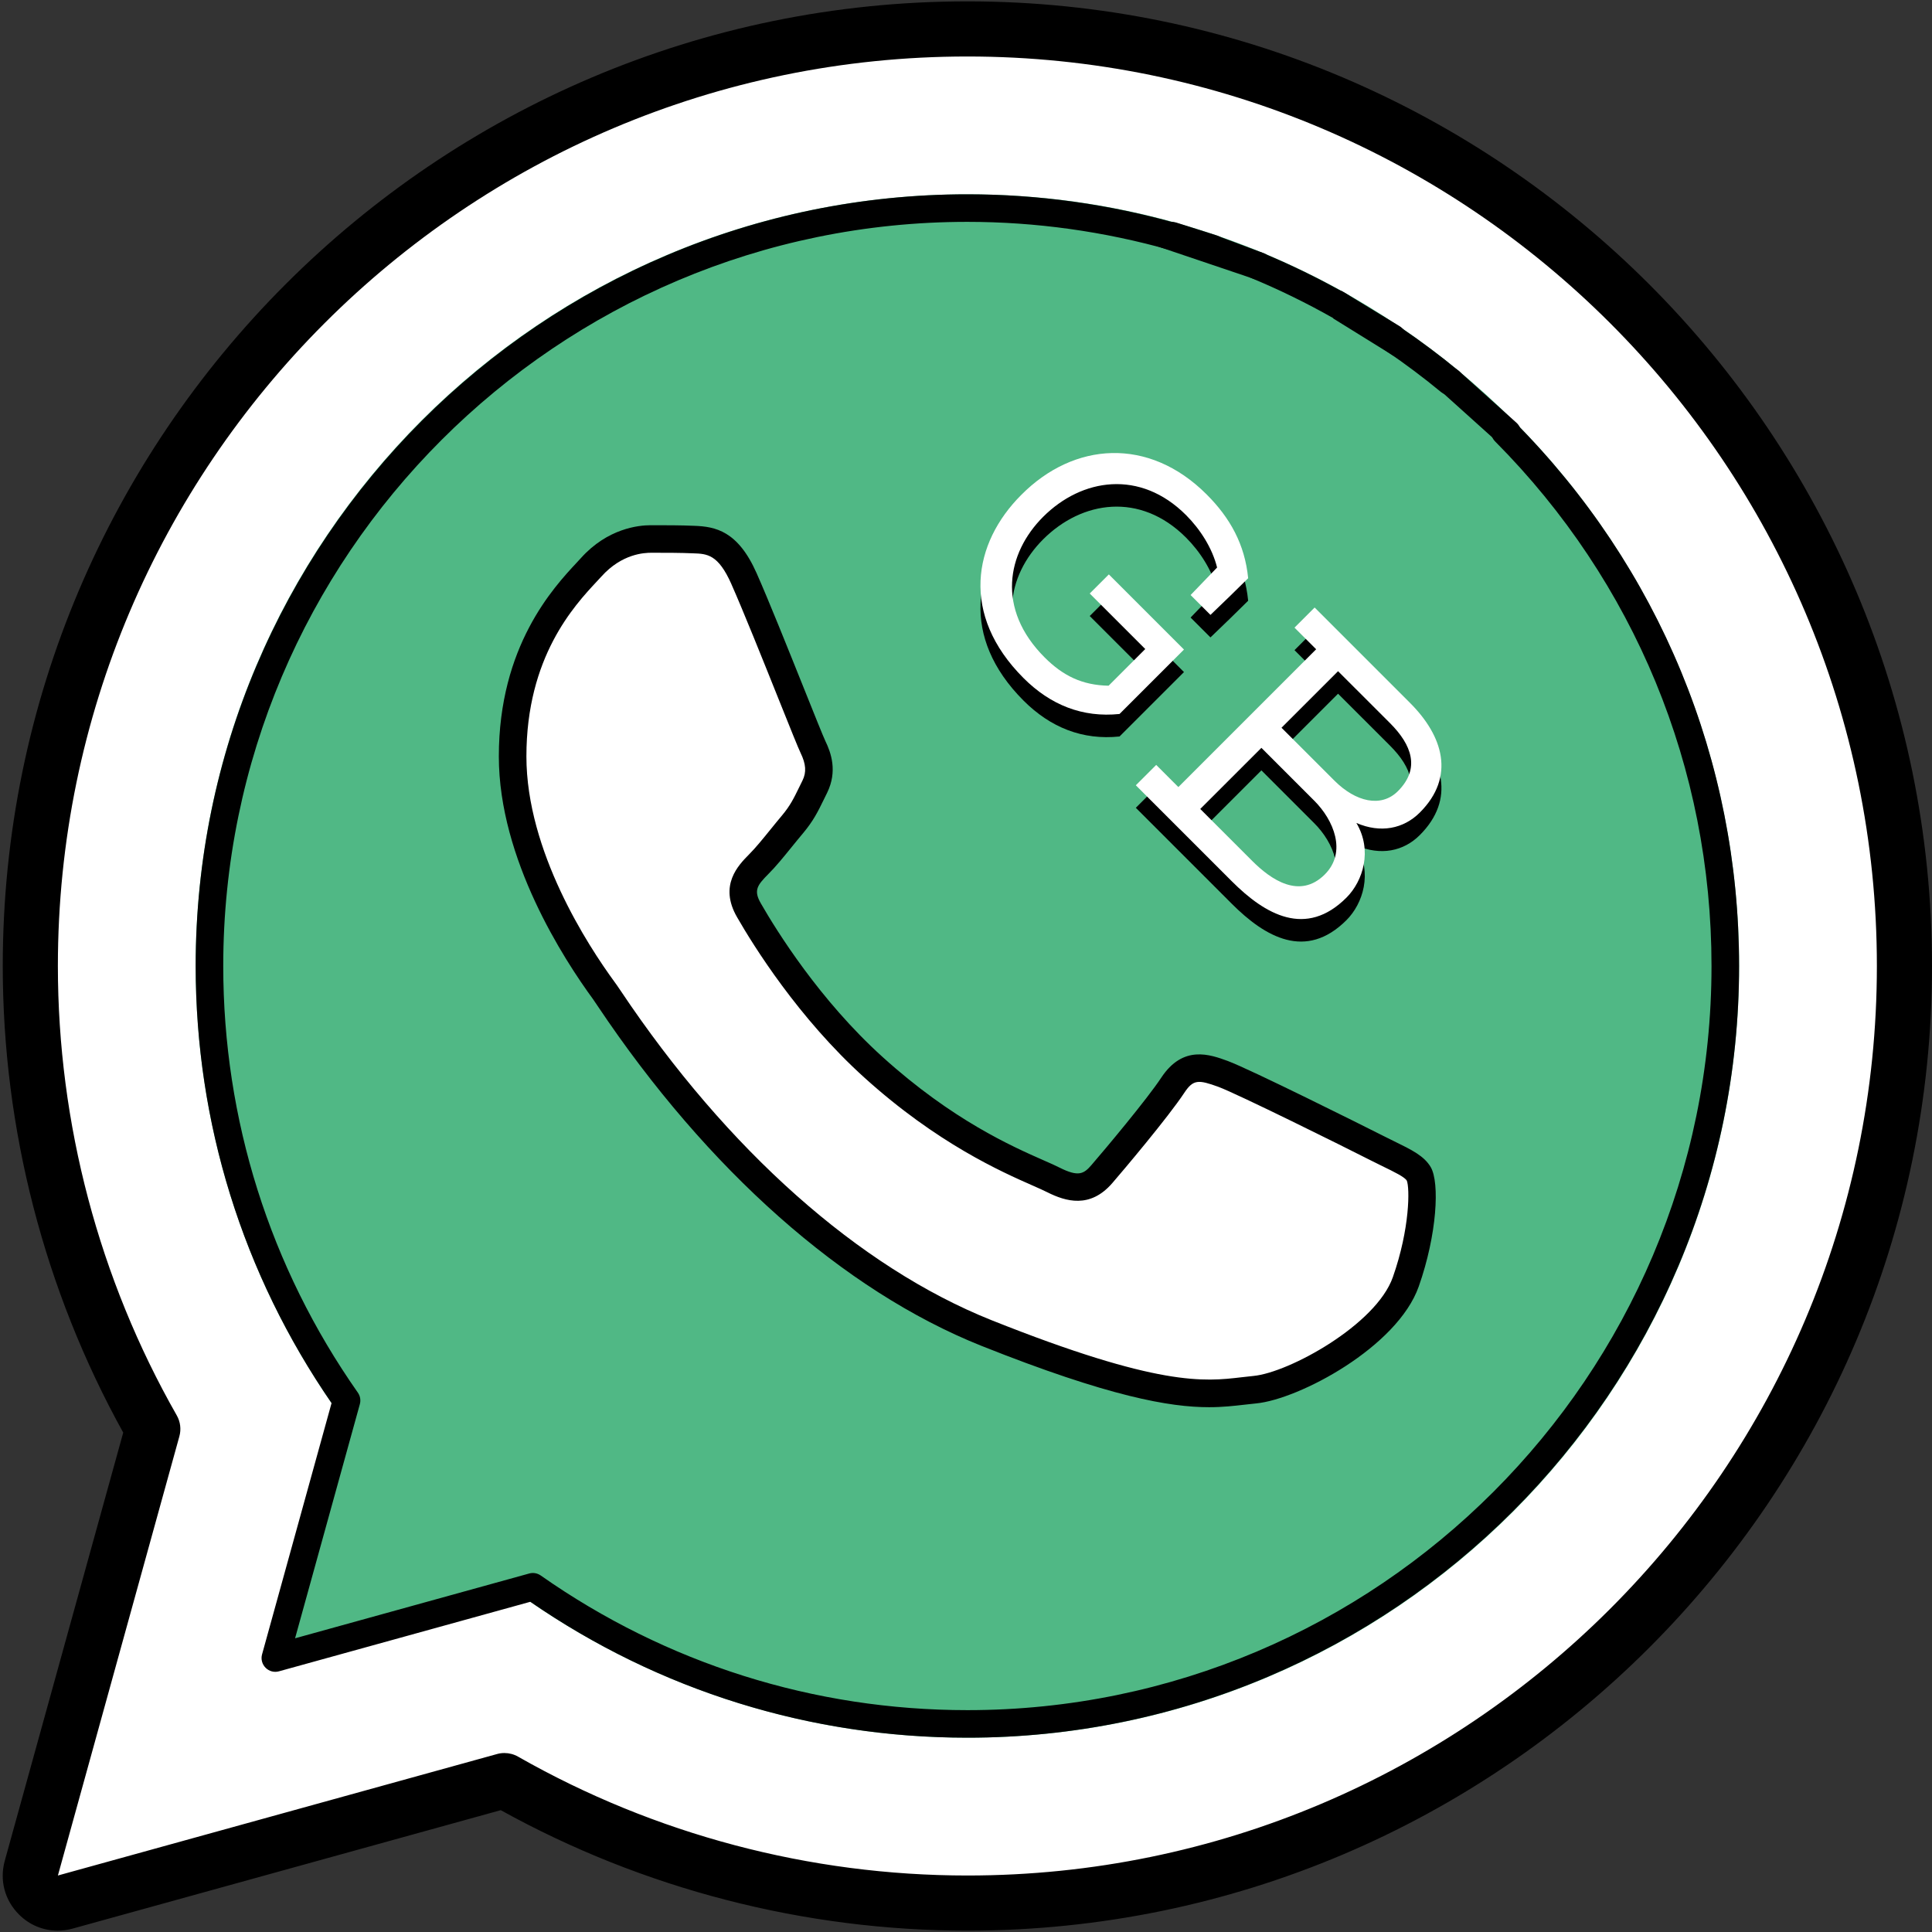
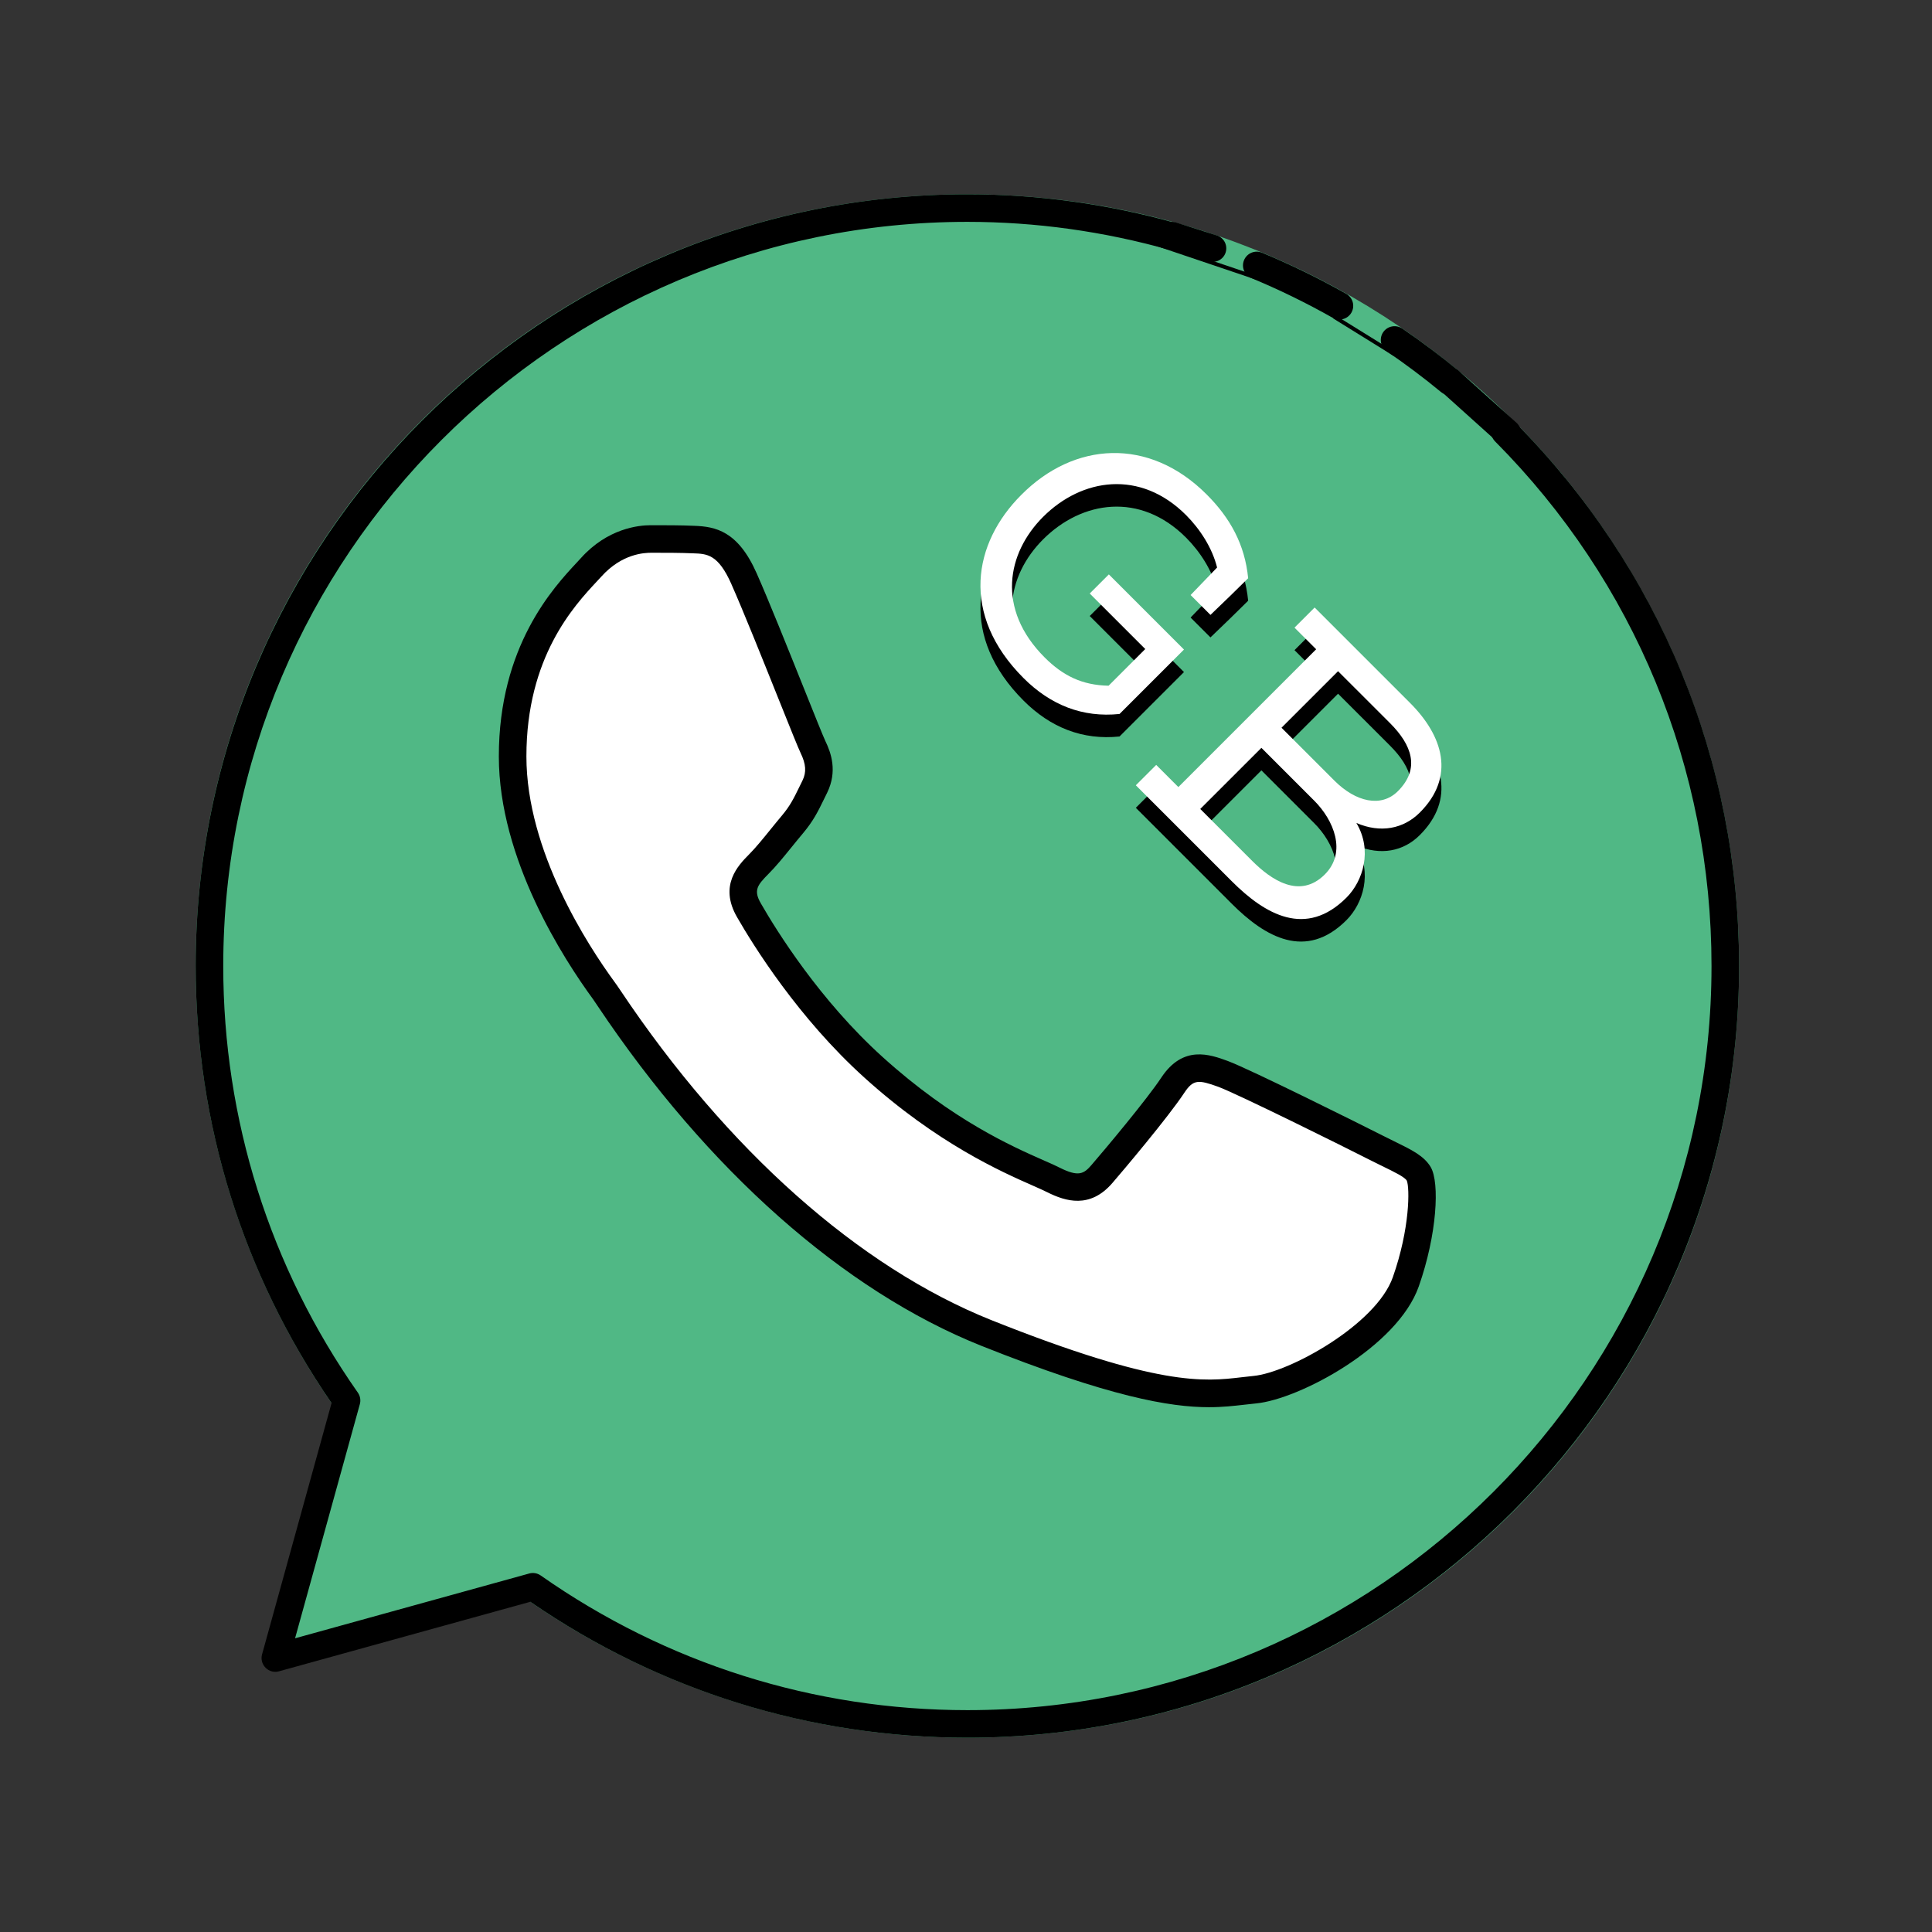
<svg xmlns="http://www.w3.org/2000/svg" xmlns:xlink="http://www.w3.org/1999/xlink" width="375pt" height="375pt" viewBox="0 0 375 375" version="1.2">
  <rect x="0" y="0" width="375" height="375" fill="#333333" stroke="none" />
  <defs>
    <g>
      <symbol overflow="visible" id="glyph0-0">
        <path style="stroke:none;" d="M 55.516 -14.684 C 44.293 -25.906 29.762 -24.914 19.527 -14.582 C 10.184 -5.242 7.664 8.652 19.973 20.961 C 25.211 26.203 31.441 28.672 38.609 27.93 L 51.117 15.426 L 36.535 0.84 L 32.824 4.547 L 43.602 15.324 L 36.484 22.445 C 31.344 22.344 27.637 20.516 24.074 16.957 C 14.633 7.516 16.758 -3.312 23.777 -10.332 C 31.293 -17.848 42.613 -19.578 51.512 -10.68 C 54.23 -7.961 56.605 -4.301 57.543 -0.496 L 52.402 4.844 L 56.258 8.699 C 58.828 6.23 61.203 3.953 63.574 1.582 C 62.934 -4.992 60.066 -10.133 55.516 -14.684 Z M 55.516 -14.684 " />
      </symbol>
      <symbol overflow="visible" id="glyph0-1">
        <path style="stroke:none;" d="M 33.32 -28.078 L 37.523 -23.879 L 10.777 2.867 L 6.477 -1.434 L 2.52 2.52 L 21.16 21.16 C 27.637 27.637 35.543 32.184 43.406 24.324 C 46.617 21.109 48.496 15.176 45.332 9.836 C 50.031 11.863 54.48 10.977 57.645 7.812 C 64.613 0.84 62.141 -7.07 55.766 -13.445 L 37.227 -31.984 Z M 30.797 -8.652 L 41.773 -19.625 L 51.859 -9.543 C 56.062 -5.34 57.789 -0.742 53.391 3.66 C 50.129 6.922 45.184 5.734 41.082 1.633 Z M 15.027 7.117 L 26.895 -4.746 L 37.176 5.535 C 40.883 9.246 43.555 15.473 39.203 19.824 C 34.309 24.719 28.723 20.812 25.113 17.203 Z M 15.027 7.117 " />
      </symbol>
    </g>
  </defs>
  <g id="surface1">
-     <path style=" stroke:none;fill-rule:nonzero;fill:rgb(100%,100%,100%);fill-opacity:1;" d="M 187.766 5.617 C 87.316 5.617 5.883 87.047 5.883 187.5 C 5.883 220.195 14.555 250.855 29.656 277.367 L 6.082 362.602 C 4.977 366.605 8.656 370.293 12.664 369.18 L 97.895 345.605 C 124.414 360.711 155.07 369.383 187.766 369.383 C 288.219 369.383 369.652 287.953 369.652 187.5 C 369.652 87.047 288.219 5.617 187.766 5.617 Z M 187.766 5.617 " />
    <path style=" stroke:none;fill-rule:nonzero;fill:rgb(31.369%,72.159%,52.159%);fill-opacity:1;" d="M 187.766 37.715 C 105.043 37.715 37.98 104.773 37.98 187.5 C 37.98 220.25 48.52 250.516 66.352 275.168 L 53.441 321.824 L 100.105 308.918 C 124.754 326.746 155.023 337.285 187.766 337.285 C 270.492 337.285 337.555 270.227 337.555 187.5 C 337.555 104.773 270.492 37.715 187.766 37.715 Z M 187.766 37.715 " />
    <path style=" stroke:none;fill-rule:nonzero;fill:rgb(100%,100%,100%);fill-opacity:1;" d="M 144.414 112.336 C 141.164 104.98 137.727 104.836 134.613 104.727 C 132.074 104.621 129.18 104.621 126.281 104.621 C 123.418 104.621 118.699 105.707 114.73 110.125 C 110.723 114.508 99.496 125.156 99.496 146.824 C 99.496 168.449 115.09 189.387 117.234 192.32 C 119.418 195.219 147.309 241.082 191.438 258.723 C 228.129 273.359 235.602 270.461 243.543 269.738 C 251.516 268.977 269.258 259.086 272.867 248.801 C 276.477 238.551 276.477 229.746 275.41 227.898 C 274.332 226.055 271.438 224.961 267.074 222.754 C 262.746 220.543 241.395 209.93 237.391 208.441 C 233.422 206.992 230.52 206.27 227.625 210.652 C 224.734 215.035 216.398 224.961 213.855 227.895 C 211.316 230.832 208.812 231.188 204.453 229.016 C 200.125 226.809 186.141 222.172 169.547 207.176 C 156.641 195.512 147.914 181.129 145.371 176.711 C 142.832 172.328 145.09 169.938 147.266 167.727 C 149.234 165.77 151.633 162.582 153.809 160.016 C 155.953 157.441 156.672 155.633 158.137 152.695 C 159.566 149.758 158.852 147.191 157.777 144.98 C 156.719 142.762 148.277 121.027 144.414 112.336 Z M 144.414 112.336 " />
-     <path style=" stroke:none;fill-rule:nonzero;fill:rgb(0%,0%,0%);fill-opacity:1;" d="M 11.188 374.738 C 8.398 374.738 5.723 373.648 3.676 371.594 C 0.91 368.832 -0.113 364.938 0.926 361.176 L 23.918 278.066 C 8.613 250.43 0.535 219.164 0.535 187.5 C 0.535 84.262 84.527 0.266 187.766 0.266 C 291.008 0.266 375 84.262 375 187.5 C 375 290.738 291.008 374.734 187.766 374.734 C 156.105 374.734 124.836 366.656 97.199 351.352 L 14.09 374.344 C 13.129 374.609 12.148 374.738 11.188 374.738 Z M 97.902 340.262 C 98.82 340.262 99.734 340.496 100.551 340.961 C 127.047 356.059 157.207 364.035 187.766 364.035 C 285.105 364.035 364.301 284.84 364.301 187.5 C 364.301 90.16 285.105 10.965 187.766 10.965 C 90.43 10.965 11.234 90.16 11.234 187.5 C 11.234 218.062 19.211 248.223 34.305 274.719 C 35.012 275.953 35.195 277.418 34.816 278.793 L 11.238 364.035 L 96.477 340.457 C 96.945 340.32 97.426 340.262 97.902 340.262 Z M 97.902 340.262 " />
    <path style=" stroke:none;fill-rule:nonzero;fill:rgb(0%,0%,0%);fill-opacity:1;" d="M 234.672 273.137 C 227.117 273.137 215.359 271.141 190.453 261.211 C 163.77 250.543 137.332 227.129 116.023 195.289 C 115.566 194.609 115.262 194.145 115.102 193.93 C 109.508 186.289 96.824 166.812 96.824 146.824 C 96.824 125.414 107.438 114.031 111.977 109.168 L 112.758 108.32 C 117.926 102.566 123.938 101.945 126.281 101.945 C 129.223 101.945 132.152 101.945 134.727 102.059 C 138.855 102.203 143.219 103.035 146.859 111.258 C 149.148 116.41 152.957 125.922 156.02 133.562 C 157.961 138.406 159.797 142.988 160.195 143.816 C 161.32 146.137 162.578 149.707 160.551 153.867 L 159.891 155.211 C 158.77 157.512 157.879 159.328 155.867 161.73 C 155.145 162.582 154.418 163.484 153.68 164.391 C 152.156 166.273 150.578 168.219 149.156 169.629 C 147.016 171.801 146.195 172.793 147.695 175.371 C 150.734 180.664 159.109 194.145 171.344 205.191 C 184.867 217.414 196.418 222.508 202.621 225.242 C 203.895 225.797 204.922 226.258 205.672 226.641 C 209.316 228.461 210.344 227.879 211.84 226.148 C 214.492 223.078 222.645 213.348 225.395 209.18 C 229.633 202.762 234.855 204.676 238.305 205.934 C 242.68 207.555 264.891 218.641 268.289 220.371 L 270.652 221.543 C 274.012 223.188 276.441 224.367 277.715 226.559 C 279.457 229.57 278.938 239.59 275.383 249.691 C 271.246 261.461 252.148 271.609 243.789 272.406 C 243.035 272.477 242.301 272.559 241.539 272.652 C 239.527 272.879 237.363 273.137 234.672 273.137 Z M 126.441 107.289 C 125.098 107.289 120.734 107.445 116.727 111.906 L 115.891 112.809 C 111.434 117.586 102.176 127.52 102.176 146.824 C 102.176 165.234 114.137 183.559 119.277 190.586 C 119.562 190.961 119.93 191.508 120.473 192.309 C 141.184 223.266 166.742 245.969 192.438 256.242 C 224.953 269.207 233.812 268.164 240.926 267.332 C 241.727 267.23 242.516 267.145 243.301 267.07 C 250.211 266.41 267.105 257.125 270.348 247.906 C 273.688 238.426 273.637 230.551 273.059 229.16 C 272.645 228.457 270.641 227.477 268.316 226.348 L 265.871 225.133 C 260.82 222.555 240.172 212.316 236.465 210.945 C 232.605 209.547 231.605 209.492 229.863 212.125 C 226.738 216.859 217.91 227.312 215.891 229.645 C 211.566 234.633 206.863 233.211 203.27 231.41 C 202.559 231.051 201.621 230.637 200.473 230.129 C 194.453 227.477 181.93 221.961 167.77 209.156 C 154.965 197.59 146.234 183.543 143.074 178.043 C 139.477 171.836 143.32 167.938 145.379 165.852 C 146.656 164.578 148.102 162.789 149.539 161.016 C 150.301 160.078 151.055 159.141 151.785 158.281 C 153.371 156.387 154.059 154.98 155.098 152.852 L 155.766 151.492 C 156.555 149.875 156.445 148.316 155.391 146.137 C 154.934 145.184 153.52 141.676 151.066 135.547 C 148.02 127.945 144.227 118.484 141.98 113.422 L 141.98 113.41 C 139.391 107.562 137.246 107.492 134.527 107.398 C 132.043 107.289 129.25 107.289 126.441 107.289 Z M 126.441 107.289 " />
    <path style=" stroke:none;fill-rule:nonzero;fill:rgb(0%,0%,0%);fill-opacity:1;" d="M 187.766 337.285 C 157.293 337.285 127.988 328.172 102.934 310.906 L 54.16 324.398 C 53.219 324.668 52.234 324.395 51.555 323.715 C 50.875 323.035 50.605 322.039 50.867 321.109 L 64.355 272.336 C 47.098 247.285 37.98 217.98 37.98 187.5 C 37.98 104.91 105.176 37.715 187.766 37.715 C 201.535 37.715 215.285 39.625 228.617 43.402 C 230.039 43.801 230.867 45.285 230.469 46.699 C 230.066 48.117 228.566 48.949 227.168 48.551 C 214.301 44.91 201.043 43.062 187.766 43.062 C 108.125 43.062 43.332 107.855 43.332 187.5 C 43.332 217.297 52.359 245.934 69.457 270.305 C 69.918 270.957 70.059 271.781 69.844 272.559 L 57.273 317.992 L 102.711 305.418 C 103.477 305.195 104.305 305.348 104.961 305.805 C 129.34 322.906 157.977 331.938 187.766 331.938 C 267.41 331.938 332.203 267.145 332.203 187.5 C 332.203 149.086 317.285 112.922 290.188 85.668 C 289.152 84.617 289.152 82.922 290.199 81.887 C 291.25 80.848 292.945 80.848 293.98 81.895 C 322.078 110.164 337.555 147.668 337.555 187.5 C 337.555 270.09 270.359 337.285 187.766 337.285 Z M 187.766 337.285 " />
    <path style=" stroke:none;fill-rule:nonzero;fill:rgb(0%,0%,0%);fill-opacity:1;" d="M 259.984 62.027 C 259.535 62.027 259.086 61.914 258.668 61.684 C 253.52 58.77 248.219 56.188 242.914 53.992 C 241.551 53.43 240.902 51.867 241.465 50.5 C 242.023 49.141 243.594 48.477 244.957 49.051 C 250.457 51.328 255.961 54.016 261.301 57.027 C 262.586 57.754 263.039 59.387 262.312 60.676 C 261.824 61.535 260.918 62.027 259.984 62.027 Z M 281.383 76.691 C 280.785 76.691 280.18 76.492 279.684 76.082 C 276.371 73.34 272.836 70.695 269.176 68.195 C 267.957 67.359 267.645 65.695 268.477 64.477 C 269.309 63.258 270.98 62.957 272.191 63.777 C 275.98 66.359 279.652 69.117 283.086 71.949 C 284.223 72.891 284.387 74.578 283.441 75.719 C 282.918 76.363 282.152 76.691 281.383 76.691 Z M 281.383 76.691 " />
    <path style="fill:none;stroke-width:1;stroke-linecap:round;stroke-linejoin:miter;stroke:rgb(0%,0%,0%);stroke-opacity:1;stroke-miterlimit:4;" d="M 0.5 0 L 2.072 0 " transform="matrix(5.004,1.588,-1.588,5.004,225.028,44.912)" />
-     <path style="fill:none;stroke-width:1;stroke-linecap:round;stroke-linejoin:miter;stroke:rgb(0%,0%,0%);stroke-opacity:1;stroke-miterlimit:4;" d="M 0.5 0 L 2.228 -0 " transform="matrix(4.892,1.833,-1.842,4.916,233.465,47.517)" />
-     <path style="fill:none;stroke-width:1;stroke-linecap:round;stroke-linejoin:miter;stroke:rgb(0%,0%,0%);stroke-opacity:1;stroke-miterlimit:4;" d="M 0.5 -0 L 2.979 -0 " transform="matrix(4.419,2.695,-2.734,4.482,257.165,57.548)" />
    <path style="fill:none;stroke-width:1;stroke-linecap:round;stroke-linejoin:miter;stroke:rgb(0%,0%,0%);stroke-opacity:1;stroke-miterlimit:4;" d="M 0.5 0 L 3.313 0 " transform="matrix(3.949,3.552,-3.511,3.904,279.515,72.248)" />
    <path style="fill:none;stroke-width:1;stroke-linecap:round;stroke-linejoin:miter;stroke:rgb(0%,0%,0%);stroke-opacity:1;stroke-miterlimit:4;" d="M 0.499 -0.001 L 27.155 0.002 " transform="matrix(0.72,0.243,-0.239,0.711,224.344,47.313)" />
    <path style="fill:none;stroke-width:1;stroke-linecap:round;stroke-linejoin:miter;stroke:rgb(0%,0%,0%);stroke-opacity:1;stroke-miterlimit:4;" d="M 0.501 0.001 L 18.052 -0.001 " transform="matrix(0.653,0.405,-0.395,0.637,258.759,61.359)" />
    <g style="fill:rgb(0%,0%,0%);fill-opacity:1;">
      <use xlink:href="#glyph0-0" x="178.692" y="115.022" />
    </g>
    <g style="fill:rgb(0%,0%,0%);fill-opacity:1;">
      <use xlink:href="#glyph0-1" x="217.943" y="154.273" />
    </g>
    <g style="fill:rgb(100%,100%,100%);fill-opacity:1;">
      <use xlink:href="#glyph0-0" x="178.692" y="110.652" />
    </g>
    <g style="fill:rgb(100%,100%,100%);fill-opacity:1;">
      <use xlink:href="#glyph0-1" x="217.943" y="149.903" />
    </g>
  </g>
</svg>